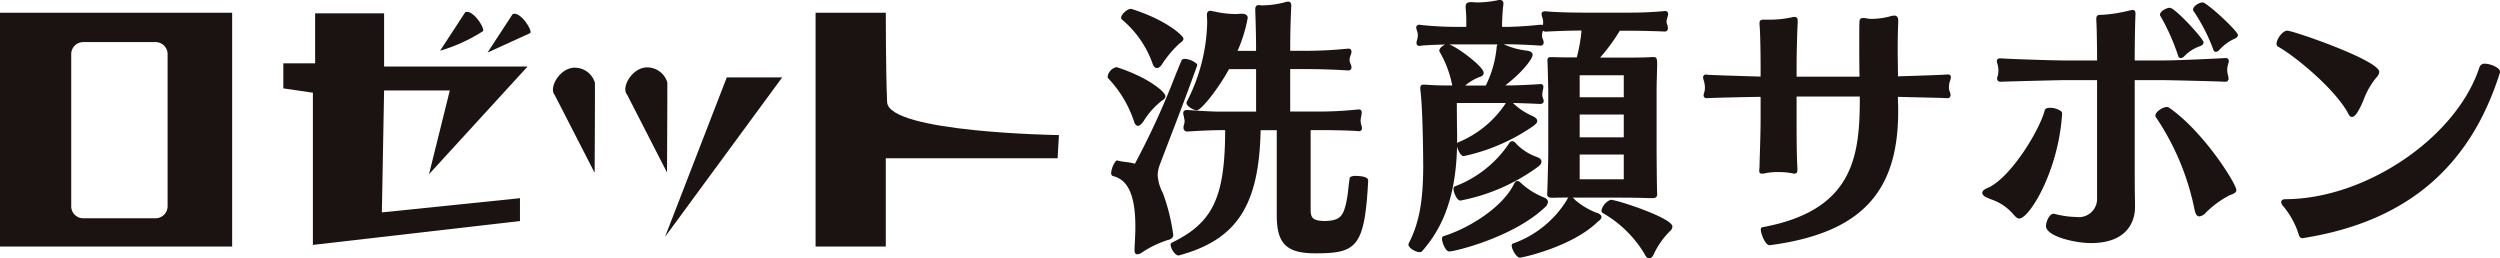
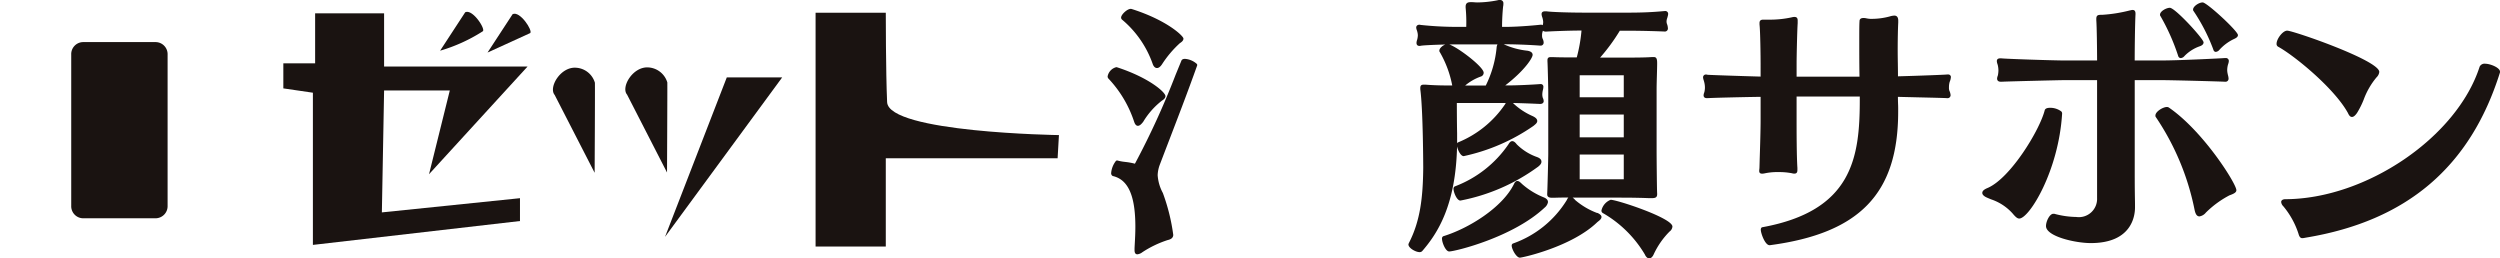
<svg xmlns="http://www.w3.org/2000/svg" width="279.105" height="28.844">
  <defs>
    <clipPath id="a">
      <path data-name="長方形 62" fill="none" d="M0 0h279.105v28.844H0z" />
    </clipPath>
  </defs>
  <g data-name="グループ 7" clip-path="url(#a)" fill="#1a1311">
    <path data-name="パス 615" d="M126.286.992h-.059c-.379 0-1.065.628-1.065.974a.307.307 0 0 0 .112.23 11.35 11.35 0 0 1 3.406 4.916c.1.308.279.483.487.483.19 0 .374-.137.563-.419a11.877 11.877 0 0 1 2-2.363c.183-.115.393-.276.393-.505 0-.293-1.864-2.069-5.8-3.309a.158.158 0 0 0-.041 0" />
    <path data-name="パス 616" d="M127.037 14.046c.172 0 .347-.13.591-.446a8.575 8.575 0 0 1 2.091-2.363c.185-.115.395-.277.395-.505 0-.438-1.839-2.061-5.406-3.22a.109.109 0 0 0-.042-.007h-.061a1.3 1.3 0 0 0-.945 1.005.346.346 0 0 0 .1.275 12.829 12.829 0 0 1 2.849 4.781c.044.132.158.48.427.48" />
-     <path data-name="パス 617" d="M151.44 19.632c-.349 0-.765.054-.764.294-.052.351-.1.721-.14 1.086a14.419 14.419 0 0 1-.277 1.781c-.324 1.236-.581 1.882-2.48 1.882a1.846 1.846 0 0 1-.212-.016 2.923 2.923 0 0 0-.219-.014c-.884-.139-1.026-.439-1.026-1.336v-8.783h1.155c1.674 0 3.77.061 4.172.121h.061a.322.322 0 0 0 .344-.346.975.975 0 0 0-.049-.248c-.014-.054-.032-.111-.045-.175a1.653 1.653 0 0 1-.057-.416 2.476 2.476 0 0 1 .057-.447 2.168 2.168 0 0 0 .064-.452c0-.313-.2-.346-.285-.346h-.092a41.417 41.417 0 0 1-4.259.236h-3.348v-4.74h1.486a74.3 74.3 0 0 1 4.922.15h.061a.334.334 0 0 0 .375-.343 1.07 1.07 0 0 0-.133-.452.815.815 0 0 1-.078-.361 1.268 1.268 0 0 1 .086-.47 1.349 1.349 0 0 0 .125-.491.316.316 0 0 0-.346-.314h-.077a46.712 46.712 0 0 1-4.844.24h-1.577v-.374c0-.8.031-2.98.12-4.623v-.06c0-.357-.187-.433-.346-.433a1.423 1.423 0 0 0-.454.094 10.532 10.532 0 0 1-2.456.326 1.488 1.488 0 0 1-.2-.017 1.691 1.691 0 0 0-.19-.015c-.337 0-.375.282-.375.5v.095c.062 1.652.09 3.224.09 4.048v.465h-2.065a16.277 16.277 0 0 0 1.134-3.676c0-.174-.083-.467-.644-.467h-.122c-.075 0-.157.007-.244.015s-.175.017-.265.017a10.9 10.9 0 0 1-2.527-.3l-.133-.026a1.175 1.175 0 0 0-.222-.036c-.269 0-.4.155-.4.464v.168a6.128 6.128 0 0 1 .031.764 20.123 20.123 0 0 1-2.264 8.729.083.083 0 0 0-.019.051.24.24 0 0 0-.029.105c0 .372.773.826 1.155.826.508 0 2.5-2.555 3.593-4.594h3.025v4.745h-4.037c-1.087 0-3.27-.154-3.572-.18h-.12c-.366 0-.406.24-.406.343a1.179 1.179 0 0 0 .049.289 1.137 1.137 0 0 1 .041.223.115.115 0 0 0 .007.043 1.115 1.115 0 0 1 0 .693 1.176 1.176 0 0 0-.066.374.4.4 0 0 0 .434.433h.072c.33-.029 2.445-.15 3.56-.15h.585c-.015 7.508-1.363 10.336-5.957 12.563a.178.178 0 0 0-.034.024.28.28 0 0 0-.1.216c0 .382.479 1.185.884 1.185a.173.173 0 0 0 .036 0c6.47-1.759 8.955-5.554 9.131-13.984h1.8v9.5c0 3.174 1.086 4.246 4.307 4.246 4.577 0 5.508-.649 5.9-8.1a.3.3 0 0 0-.08-.236c-.256-.286-1.064-.3-1.224-.3" />
    <path data-name="パス 618" d="M130.984 26.218a21.727 21.727 0 0 0-1.15-4.645l-.024-.053a4.83 4.83 0 0 1-.566-1.965 3.673 3.673 0 0 1 .232-1.153q.542-1.422 1.088-2.843c1.015-2.642 2.065-5.374 3.083-8.229a.2.2 0 0 0-.029-.192 2.218 2.218 0 0 0-1.327-.566c-.209 0-.354.078-.395.2-.219.53-.434 1.057-.649 1.579a88.358 88.358 0 0 1-4.541 9.925 7.315 7.315 0 0 0-1.1-.2 5.086 5.086 0 0 1-.853-.158.2.2 0 0 0-.173.054 2.534 2.534 0 0 0-.528 1.341.35.35 0 0 0 .161.329.1.1 0 0 0 .033.013c1.711.4 2.508 2.2 2.508 5.66 0 .677-.034 1.316-.065 1.88-.01.182-.019.354-.026.515v.218c0 .309.105.464.316.464a1.112 1.112 0 0 0 .555-.233 11.615 11.615 0 0 1 2.834-1.36c.409-.087.616-.284.616-.583" />
    <path data-name="パス 619" d="M172.817 22.556c0-.285-.251-.429-.444-.512a8.34 8.34 0 0 1-2.447-1.5c-.227-.223-.368-.337-.516-.337-.22 0-.316.192-.4.361l-.021.043c-1.308 2.581-5.016 4.892-7.862 5.763a.287.287 0 0 0-.137.3c0 .38.387 1.4.8 1.4.63 0 7.117-1.57 10.66-4.9a1.011 1.011 0 0 0 .369-.607" />
    <path data-name="パス 620" d="M171.69 18.635c.2-.166.4-.339.4-.58 0-.285-.24-.421-.472-.515a6.041 6.041 0 0 1-2.285-1.427c-.185-.245-.339-.354-.5-.354-.2 0-.318.174-.416.336a12.678 12.678 0 0 1-6.01 4.721.271.271 0 0 0-.133.27c0 .366.364 1.306.765 1.306a21.476 21.476 0 0 0 8.645-3.758" />
    <path data-name="パス 621" d="M178.316 23.782a8.151 8.151 0 0 1-2.441-1.433 1.623 1.623 0 0 0-.3-.285h5.427c1.276 0 2.509.031 3.121.058h.24c.366 0 .645-.032.645-.432v-.1c-.03-.323-.061-4.153-.061-4.7V9.951c0-.425.018-1.016.033-1.575.014-.51.027-.993.027-1.306 0-.467-.058-.7-.374-.7h-.19c-.867.061-1.99.061-3.412.061h-2.393a20.938 20.938 0 0 0 2.2-3h.976c1.512 0 3.23.054 4.023.09a.341.341 0 0 0 .37-.383 1.616 1.616 0 0 0-.07-.38.9.9 0 0 1-.081-.341 1.173 1.173 0 0 1 .087-.425c.011-.051.025-.1.039-.153a1.171 1.171 0 0 0 .054-.293.314.314 0 0 0-.344-.314h-.043c-1.28.124-2.527.18-4.039.18h-4.833c-1.644 0-3.765-.061-4.322-.15h-.15c-.268 0-.4.105-.4.314a1.107 1.107 0 0 0 .074.341 1.4 1.4 0 0 1 .049.166l.011.053a1.638 1.638 0 0 1 .046.343 1.6 1.6 0 0 1-.036.273l-.011.062a.3.3 0 0 0-.179-.051h-.105c-.26.032-2.346.24-3.947.24h-.314c0-.887.065-1.778.115-2.267a1.27 1.27 0 0 0 .033-.33.359.359 0 0 0-.4-.406.8.8 0 0 0-.268.034 11.841 11.841 0 0 1-2.266.238c-.1 0-.2-.009-.3-.017s-.185-.014-.276-.014h-.149c-.259 0-.556.056-.556.5v.116A16.837 16.837 0 0 1 163.694 3h-.8a37.819 37.819 0 0 1-4.231-.211.436.436 0 0 1-.1-.016.268.268 0 0 0-.079-.014c-.277 0-.375.169-.375.314a1 1 0 0 0 .069.3 1.374 1.374 0 0 1 .056.185 1.581 1.581 0 0 1 .057.386 2.232 2.232 0 0 1-.057.419c-.008.032-.019.064-.029.1a1.171 1.171 0 0 0-.064.32c0 .371.314.363.467.329a.28.28 0 0 1 .08-.013c.236-.04 1.4-.1 2.672-.129-.321.119-.668.422-.668.684a.207.207 0 0 0 .05.161 11.843 11.843 0 0 1 1.389 3.729c-.921 0-1.877-.006-2.986-.093h-.181c-.249 0-.4.062-.4.375v.14c.314 2.333.329 8.713.329 8.776-.032 3.241-.317 5.911-1.607 8.4a.071.071 0 0 0-.014.043.225.225 0 0 0-.031.109c0 .4.813.855 1.246.855a.4.4 0 0 0 .282-.107c1.752-2.015 3.754-5.158 3.9-11.7.085.419.4 1.089.743 1.089a21.58 21.58 0 0 0 7.77-3.363l.067-.055c.183-.149.372-.3.372-.5 0-.26-.238-.414-.5-.545A7.527 7.527 0 0 1 169 11.587a3.653 3.653 0 0 0-.091-.089c1.122.024 2.421.079 3.026.107.376 0 .406-.24.406-.314a.855.855 0 0 0-.1-.369 1.407 1.407 0 0 1-.056-.351 2.3 2.3 0 0 1 .057-.479 1.552 1.552 0 0 0 .064-.392.289.289 0 0 0-.314-.314h-.041c-.813.064-2.524.151-3.622.151h-.284c2.174-1.664 3.06-3.081 3.06-3.41 0-.239-.188-.394-.568-.464a8.5 8.5 0 0 1-2.635-.71l-.019-.011h.116c1.638 0 3.573.12 3.92.15h.073a.323.323 0 0 0 .344-.346.924.924 0 0 0-.1-.391.843.843 0 0 1-.078-.391 1.26 1.26 0 0 1 .087-.505c0-.011.007-.022.009-.033a.484.484 0 0 0 .341.1h.067c.427-.024 2.3-.112 3.9-.117a17.268 17.268 0 0 1-.528 3c-1.051 0-1.958 0-2.658-.032h-.24c-.2 0-.375.041-.375.346v.128c.029.408.09 2.962.09 3.474v6.842c0 .542-.09 4.035-.119 4.473v.061c0 .375.387.375.554.375h.244c.5-.016.968-.024 1.568-.027a.949.949 0 0 0-.168.265l-.024.046a11.545 11.545 0 0 1-5.967 4.816.242.242 0 0 0-.169.255c0 .367.508 1.335.915 1.335.285 0 5.807-1.219 8.641-3.965l.092-.074c.177-.137.376-.293.376-.511 0-.161-.158-.313-.473-.455M167.085 5.315a12.021 12.021 0 0 1-1.21 4.232h-2.3a5.647 5.647 0 0 1 1.742-1 .445.445 0 0 0 .324-.426c0-.657-2.869-2.831-3.841-3.156.371-.007.742-.011 1.094-.011h4.289a.981.981 0 0 0-.1.362m-4.441 6.184h5.465a1.14 1.14 0 0 0-.066.122 11.646 11.646 0 0 1-5.259 4.274.213.213 0 0 0-.107.108v-1.132c-.025-1.115-.029-2.873-.031-3.372m13.715-3.1h4.922v2.462h-4.922Zm0 4.383h4.922v2.552h-4.922Zm0 4.473h4.922v2.76h-4.922Z" />
    <path data-name="パス 622" d="M179.827 22.303a1.671 1.671 0 0 0-1.036 1.185.3.3 0 0 0 .158.3 12.956 12.956 0 0 1 4.685 4.619c.062.154.24.44.484.44.2 0 .383-.172.511-.467a8.916 8.916 0 0 1 1.769-2.535.752.752 0 0 0 .315-.552c0-.958-6.18-2.987-6.887-2.987" />
    <path data-name="パス 623" d="M217.803 8.629a.291.291 0 0 0-.315-.314h-.11c-.17.029-3.1.142-5.485.206 0-.471-.008-.946-.015-1.419-.008-.509-.016-1.013-.016-1.5 0-1.4.032-2.565.061-3.064v-.21c0-.145 0-.586-.436-.586a1.9 1.9 0 0 0-.514.094 7.724 7.724 0 0 1-1.917.268 2.544 2.544 0 0 1-.686-.057 1.317 1.317 0 0 0-.334-.036c-.379 0-.434.216-.434.336-.03.4-.03 1.153-.03 2.111 0 1.242 0 2.774.026 4.1h-7.022v-1.4c0-.878.061-3.678.12-4.562v-.268c0-.152 0-.435-.344-.435a.918.918 0 0 0-.277.033 11.455 11.455 0 0 1-2.635.268h-.57c-.215 0-.435.044-.435.375v.166c.092.784.122 3.653.122 4.4V8.55c-2.412-.066-5.667-.178-5.9-.2a.271.271 0 0 1-.055-.012.5.5 0 0 0-.125-.019.314.314 0 0 0-.344.314 1.218 1.218 0 0 0 .071.327c.02.064.04.127.054.19a2.449 2.449 0 0 1 .084.654 2.179 2.179 0 0 1-.056.447c-.009.038-.022.075-.034.112a.874.874 0 0 0-.06.282c0 .117.049.314.375.314h.108c.216-.029 3.545-.116 5.882-.147v2.623c0 1.052-.055 2.914-.1 4.273l-.026.951c0 .092-.009.169-.016.236a1.457 1.457 0 0 0-.013.183c0 .3.2.369.669.264l.066-.014a6.884 6.884 0 0 1 1.44-.116 7.47 7.47 0 0 1 1.244.09 2.415 2.415 0 0 1 .3.057c.552.124.545-.23.545-.431v-.189c-.091-1.346-.091-4.264-.091-5.363v-2.6h7.055v.374c0 6.44-.832 12.373-10.851 14.213-.117 0-.2.115-.2.284 0 .387.472 1.726.975 1.726h.047c10.035-1.333 14.315-5.79 14.315-14.9v-.33c0-.14 0-.311-.011-.51a26.029 26.029 0 0 1-.018-.82l2.393.058c1.5.036 2.917.069 3.066.088h.047a.331.331 0 0 0 .374-.346 1.426 1.426 0 0 0-.133-.48 1 1 0 0 1-.047-.391 2.055 2.055 0 0 1 .082-.61 1.491 1.491 0 0 0 .129-.5" />
    <path data-name="パス 624" d="M242.187 12.046a.389.389 0 0 0-.275-.1c-.433 0-1.276.509-1.276.945a.256.256 0 0 0 .058.2 28.415 28.415 0 0 1 4.3 10.268c.078.4.206.8.552.8a1.159 1.159 0 0 0 .724-.427 10.931 10.931 0 0 1 2.623-1.921c.507-.18.78-.326.78-.578 0-.712-3.648-6.525-7.483-9.19" />
    <path data-name="パス 625" d="M245.905.272c-.412 0-1.066.434-1.066.794a.217.217 0 0 0 .054.167 20.318 20.318 0 0 1 2.2 4.279c.065.261.231.281.281.281a.6.6 0 0 0 .4-.225 5.175 5.175 0 0 1 1.605-1.2c.238-.107.469-.23.469-.453 0-.443-3.467-3.647-3.946-3.647" />
    <path data-name="パス 626" d="M241.148 1.636a.244.244 0 0 0 .057.172 23.5 23.5 0 0 1 1.958 4.395c.062.246.222.281.311.281a.6.6 0 0 0 .395-.218l.005-.007a4.387 4.387 0 0 1 1.65-1.071c.323-.1.487-.251.487-.459 0-.389-3.172-3.858-3.767-3.858-.393 0-1.095.386-1.095.766" />
    <path data-name="パス 627" d="M238.325 19.856V8.945h2.837c1.3 0 6.9.154 7.223.18h.039a.338.338 0 0 0 .375-.375 1.481 1.481 0 0 0-.057-.33c-.013-.05-.025-.1-.039-.173a2.1 2.1 0 0 1-.053-.4 2.484 2.484 0 0 1 .057-.515 1.89 1.89 0 0 1 .053-.186 1.217 1.217 0 0 0 .07-.321.323.323 0 0 0-.344-.346h-.082c-.2.027-5.147.271-6.976.271h-3.107v-.011c0-1.059.031-4.081.09-5.132v-.09q0-.406-.316-.406a1.015 1.015 0 0 0-.224.034 2.49 2.49 0 0 1-.136.029 16.492 16.492 0 0 1-3 .478c-.47 0-.7 0-.7.464v.13c.057.782.087 3.264.089 4.508h-3.5c-1.353 0-6.834-.183-7.175-.24h-.145c-.31 0-.374.17-.374.314a1.219 1.219 0 0 0 .07.321 1.628 1.628 0 0 1 .051.185 2.9 2.9 0 0 1 .058.545 3.141 3.141 0 0 1-.055.508 1.323 1.323 0 0 1-.033.107.891.891 0 0 0-.061.284c0 .1.039.346.4.346h.162c.32-.028 6.591-.18 7.1-.18h3.5v13.163a2.037 2.037 0 0 1-2.326 2.116 9.824 9.824 0 0 1-2.455-.357.174.174 0 0 0-.036 0h-.06c-.425 0-.825.853-.825 1.367 0 1.164 3.282 1.905 5 1.905 4.582 0 4.937-3.044 4.937-3.977 0-.272 0-.586-.009-.967-.009-.587-.021-1.334-.021-2.334" />
    <path data-name="パス 628" d="M230.129 12.443a2.038 2.038 0 0 0-1.273-.407c-.446 0-.555.175-.581.281-.57 2.218-3.783 7.507-6.327 8.647-.256.11-.641.275-.641.571 0 .2.188.388.56.543.127.057.265.112.409.173a5.628 5.628 0 0 1 2.421 1.587c.344.414.537.561.735.561 1.119 0 4.4-5.32 4.786-11.707a.322.322 0 0 0-.091-.251" />
    <path data-name="パス 629" d="m262.101 12.564.033.066c.087.18.206.427.449.427.165 0 .354-.15.561-.449a9.285 9.285 0 0 0 .74-1.479 8.361 8.361 0 0 1 1.442-2.5.956.956 0 0 0 .3-.6c0-1.293-9.623-4.607-10.28-4.607-.5 0-1.185.929-1.185 1.457a.354.354 0 0 0 .159.327c1.812.986 6.253 4.62 7.778 7.357" />
    <path data-name="パス 630" d="M277.441 7.111a.61.61 0 0 0-.61.334c-2.521 7.853-12.659 14.766-21.692 14.794-.282 0-.464.123-.464.314a.778.778 0 0 0 .239.475 9.217 9.217 0 0 1 1.686 3.044c.074.27.177.518.43.518a1.686 1.686 0 0 0 .285-.038l.128-.024c11.262-1.864 18.347-7.893 21.657-18.431a.135.135 0 0 0 .006-.041v-.055c0-.439-1.069-.887-1.665-.887" />
    <path data-name="パス 631" d="m34.932 27.341 23.119-2.665v-2.55l-15.419 1.586.249-13.609h7.335l-2.319 9.347 11-12.021H42.881V1.488h-7.7v5.579h-3.549v2.8l3.3.483Z" />
    <path data-name="パス 632" d="M66.386 19.289s.051-8.971.031-10.049a2.339 2.339 0 0 0-2.109-1.679c-1.734-.127-3.094 2.2-2.384 3.038Z" />
    <path data-name="パス 633" d="M87.322 8.644h-6.183l-6.894 17.8Z" />
    <path data-name="パス 634" d="M74.468 19.258s.046-8.971.034-10.054a2.359 2.359 0 0 0-2.111-1.677c-1.739-.125-3.1 2.205-2.384 3.035Z" />
-     <path data-name="パス 635" d="M25.918 1.423H0v26.1h25.918Zm-7.207 21.553a1.352 1.352 0 0 1-1.3 1.393H9.245a1.347 1.347 0 0 1-1.293-1.393V6.09A1.346 1.346 0 0 1 9.245 4.7h8.167a1.351 1.351 0 0 1 1.3 1.389Z" />
+     <path data-name="パス 635" d="M25.918 1.423H0h25.918Zm-7.207 21.553a1.352 1.352 0 0 1-1.3 1.393H9.245a1.347 1.347 0 0 1-1.293-1.393V6.09A1.346 1.346 0 0 1 9.245 4.7h8.167a1.351 1.351 0 0 1 1.3 1.389Z" />
    <path data-name="パス 636" d="m57.229 1.582-2.8 4.285 4.763-2.174c.324-.25-1.148-2.524-1.966-2.111" />
    <path data-name="パス 637" d="M99.039 11.399c-.148-3.317-.148-9.975-.148-9.975h-7.838v26.1h7.838v-9.853h19.183l.148-2.589s-19.038-.275-19.183-3.683" />
    <path data-name="パス 638" d="m51.935 1.372-2.8 4.288a18.326 18.326 0 0 0 4.769-2.171c.324-.247-1.145-2.52-1.964-2.117" />
  </g>
</svg>